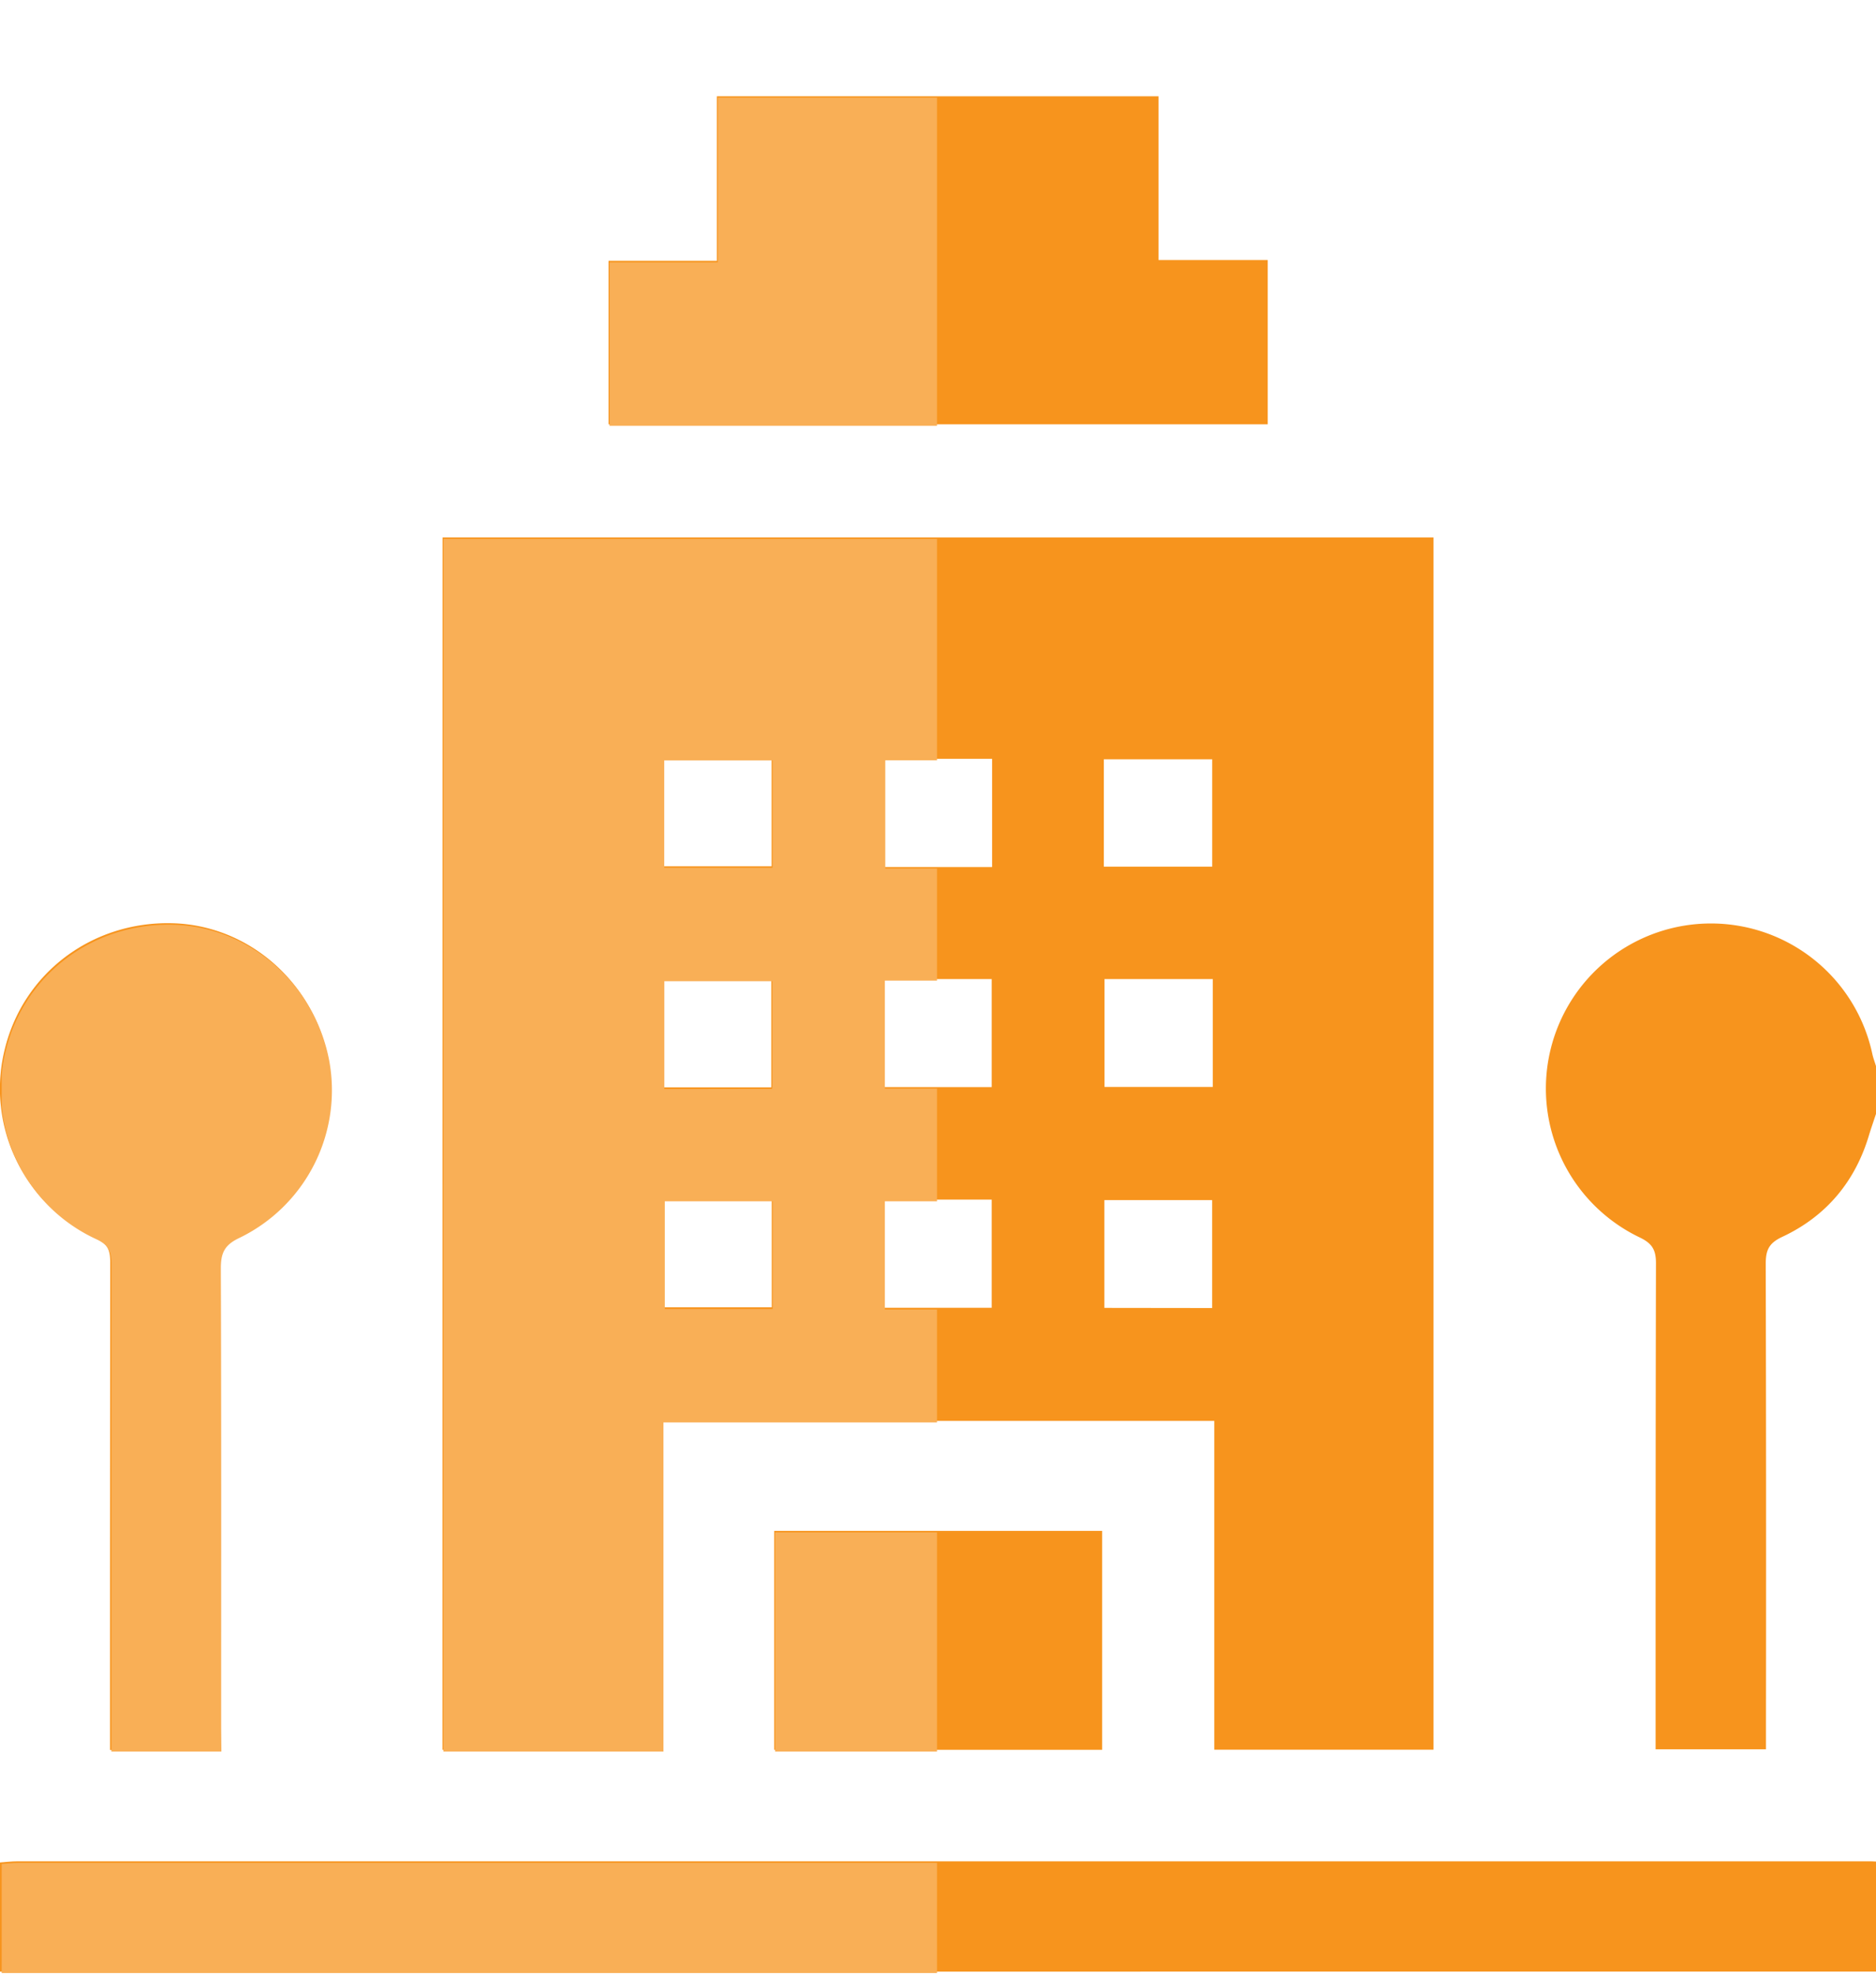
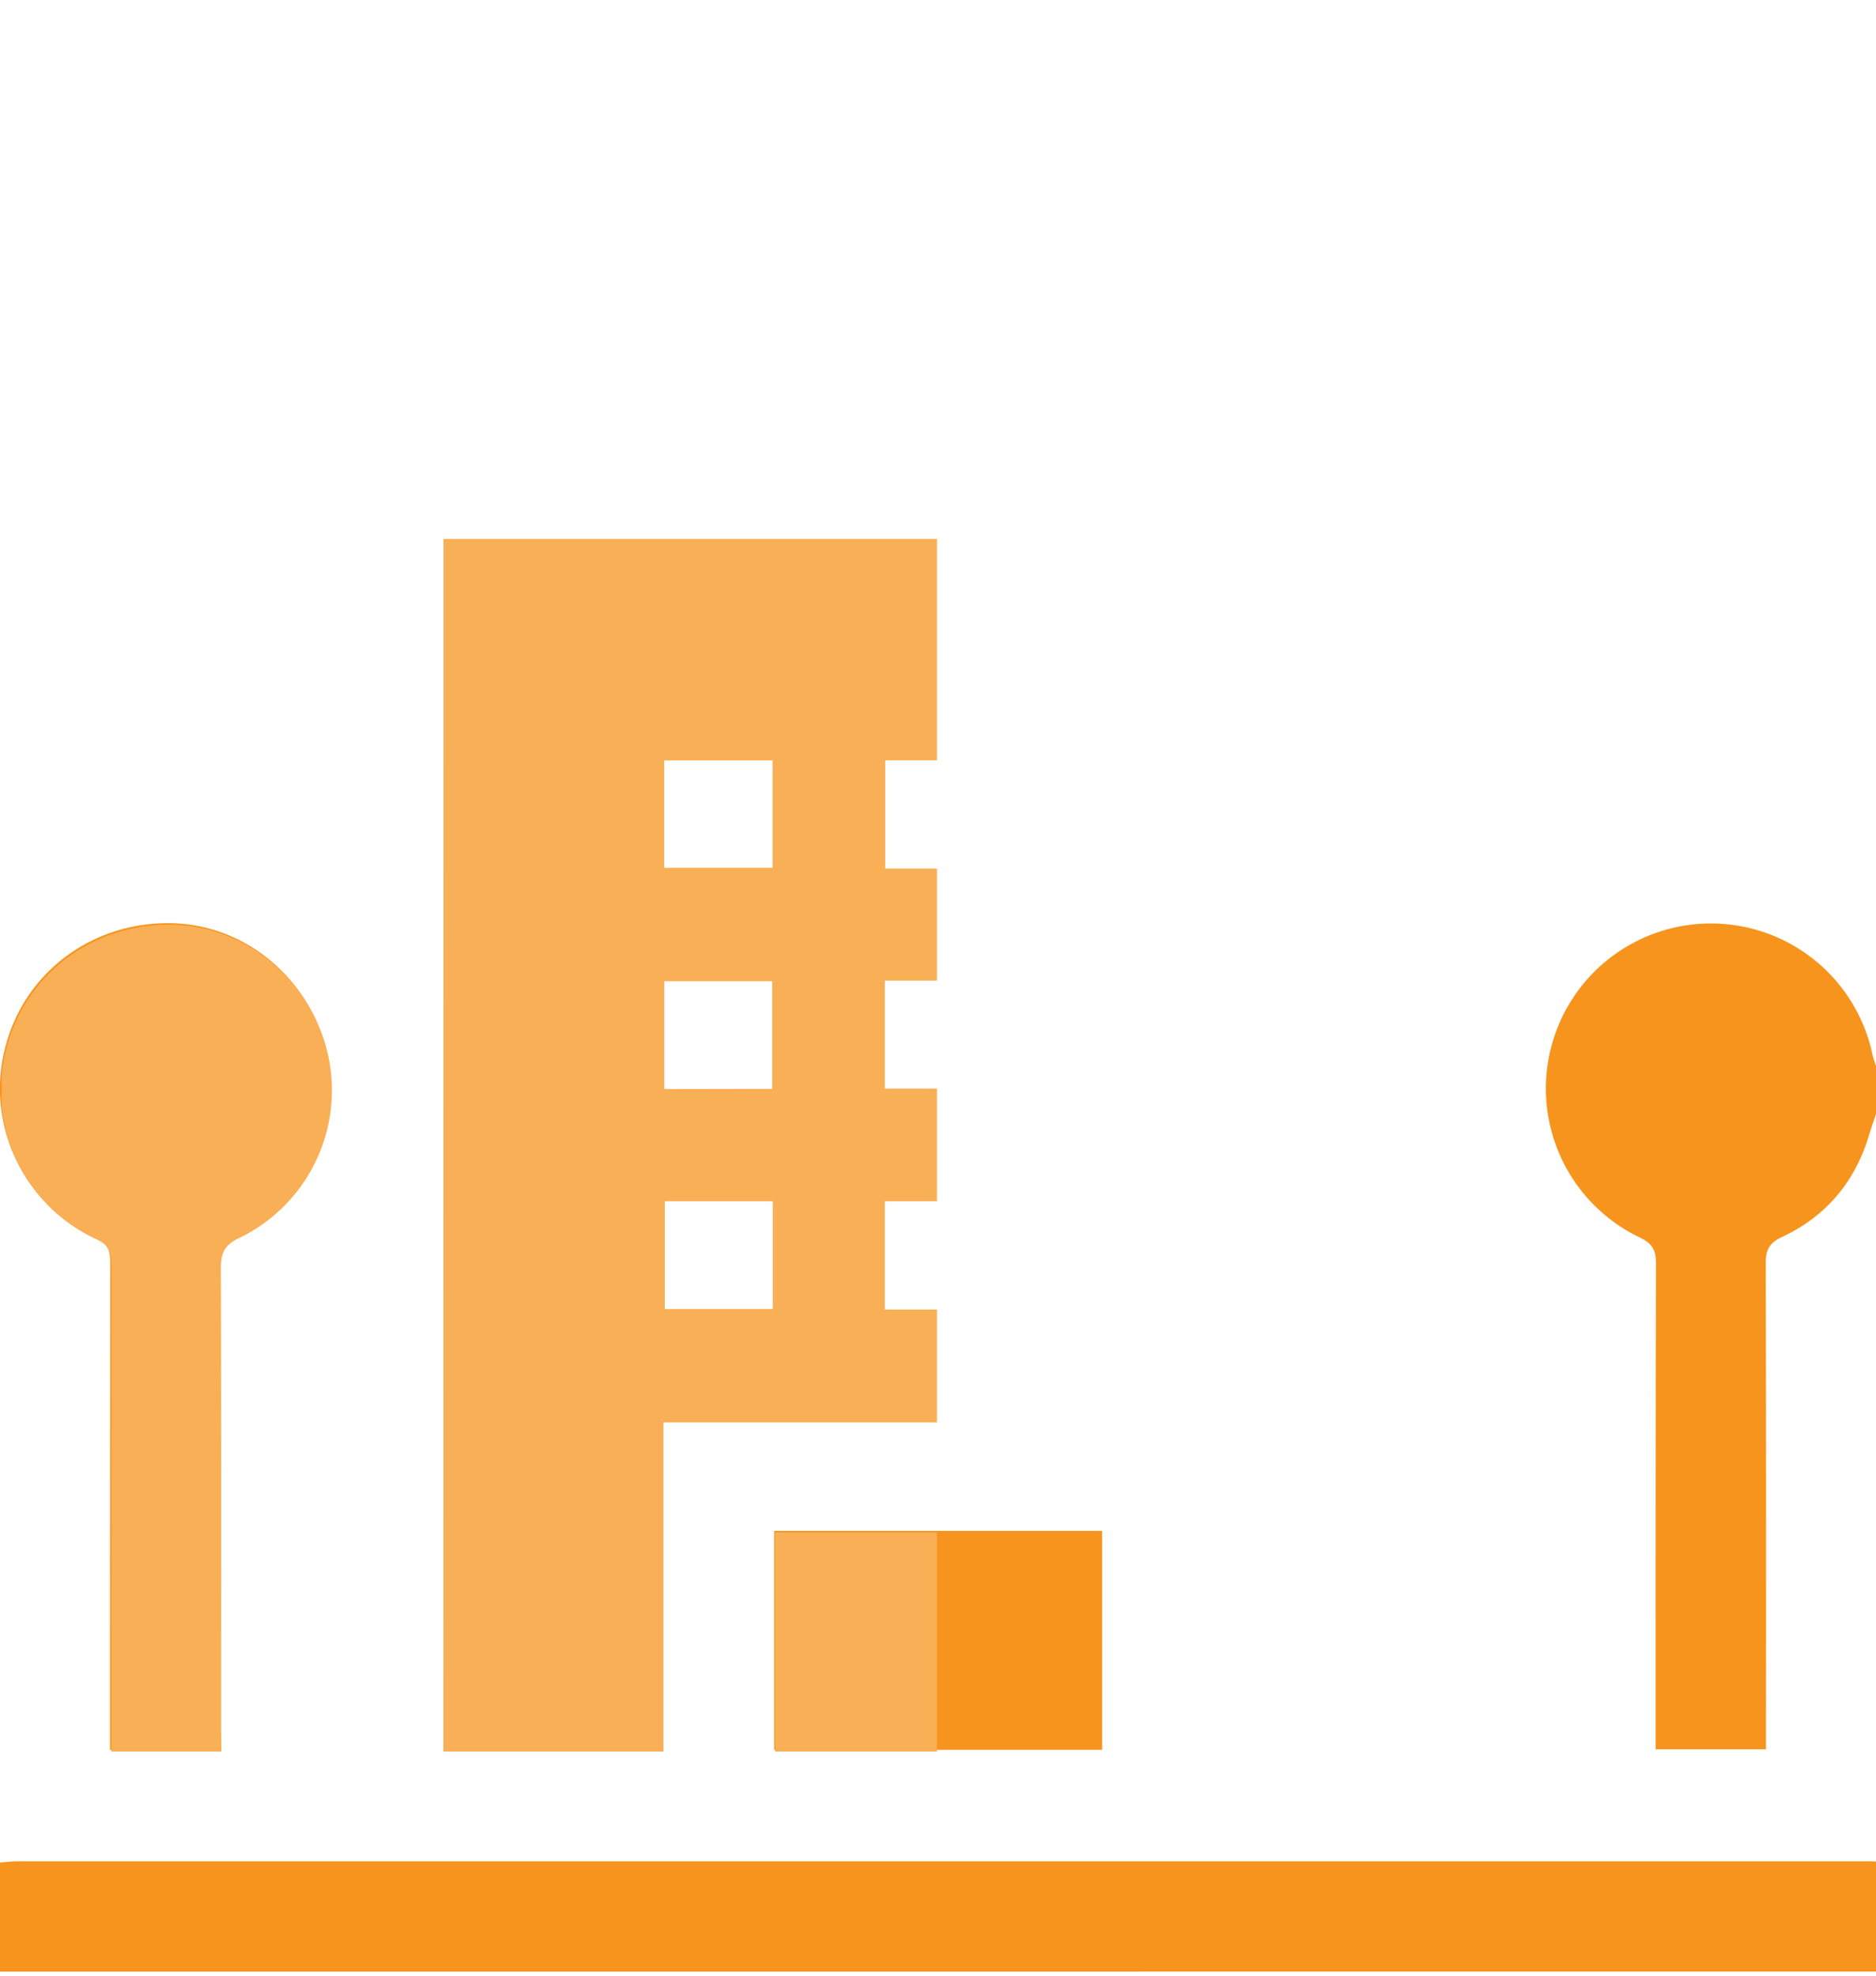
<svg xmlns="http://www.w3.org/2000/svg" id="Layer_1" data-name="Layer 1" viewBox="0 0 409.18 431">
  <defs>
    <style>.cls-1{fill:none;}.cls-2{fill:#f7941d;}.cls-3{clip-path:url(#clip-path);}.cls-4{fill:#f9af56;}</style>
    <clipPath id="clip-path">
      <rect class="cls-1" x="0.37" width="204" height="431" />
    </clipPath>
  </defs>
  <path class="cls-2" d="M0,430V406.19c1.4-.1,2.55-.25,3.7-.25H407.59c.53,0,1.06,0,1.59.05v24Z" />
  <path class="cls-2" d="M409.18,242.93c-.49,1.48-1,2.95-1.47,4.45-3,10.26-9.38,17.89-19,22.38-3.06,1.43-3.59,3.08-3.58,6q.12,50.31.05,100.63v5.12H361.11v-4.59c0-33.81,0-67.61.08-101.42,0-3-.9-4.36-3.58-5.64a36,36,0,1,1,50.77-40c.2.9.53,1.76.8,2.64Z" />
-   <path class="cls-2" d="M96.53,117.21H312.67V381.6H264.85V309.89H144.51v71.73h-48Zm48.14,71.72H168.3V165.51H144.67Zm71.72.16v-23.6H192.88v23.6Zm24.37-.08h23.63V165.59H240.76Zm-72.53,48.13V213.63H144.7v23.51Zm24.59-23.61v23.55H216.3V213.53Zm71.7,0H240.91v23.52h23.61ZM144.79,261.62v23.49h23.54V261.62Zm48,0v23.6h23.51v-23.6Zm71.59,23.65V261.73H240.88v23.51Z" />
-   <path class="cls-2" d="M252.69,21V56.71h23.82V92.54H132.73V56.88h23.63V21Z" />
  <path class="cls-2" d="M48.09,381.65H24v-4.87q0-50.73.05-101.46c0-2.66-.56-4.13-3.26-5.4A35.75,35.75,0,0,1,1.05,228.79c4.07-16.62,19.07-27.89,36.54-27.44,16.53.42,30.75,12.78,34,29.55A35.77,35.77,0,0,1,52,269.66c-3.24,1.54-4,3.3-4,6.61.12,33.41.08,66.83.08,100.25Z" />
  <path class="cls-2" d="M168.86,333.87h71.53v47.75H168.86Z" />
  <g class="cls-3">
-     <path class="cls-4" d="M.22,430.3V406.52c1.4-.1,2.55-.25,3.69-.25H407.79c.53,0,1.07,0,1.6.05v24Z" />
    <path class="cls-4" d="M409.39,243.26c-.49,1.48-1,3-1.48,4.45-3,10.26-9.38,17.89-19,22.38-3.06,1.43-3.59,3.08-3.58,6q.12,50.31.05,100.63v5.12h-24v-4.59c0-33.81-.05-67.61.07-101.42,0-3-.89-4.36-3.58-5.64a36,36,0,1,1,50.78-40c.2.9.53,1.76.8,2.64Z" />
    <path class="cls-4" d="M96.74,117.54H312.87V381.93H265.06V310.22H144.71V382h-48Zm48.14,71.72h23.63V165.84H144.88Zm71.72.16v-23.6H193.09v23.6Zm24.36-.08h23.63V165.92H241Zm-72.53,48.13V214H144.9v23.51ZM193,213.86v23.55h23.48V213.86Zm71.69,0H241.11V237.4h23.61ZM145,262v23.49h23.54V262Zm48,0v23.6h23.51v-23.6Zm71.59,23.65V262.06H241.08v23.51Z" />
-     <path class="cls-4" d="M252.89,21.3V57h23.82V92.87H132.94V57.21h23.63V21.3Z" />
    <path class="cls-4" d="M48.29,382h-24v-4.87q0-50.73,0-101.46c0-2.66-.55-4.13-3.26-5.4A35.74,35.74,0,0,1,1.26,229.12c4.07-16.62,19.06-27.89,36.53-27.44,16.53.42,30.76,12.78,34,29.55A35.77,35.77,0,0,1,52.17,270c-3.24,1.54-4,3.3-4,6.61.12,33.41.07,66.83.07,100.25Z" />
    <path class="cls-4" d="M169.06,334.2h71.53V382H169.06Z" />
  </g>
</svg>